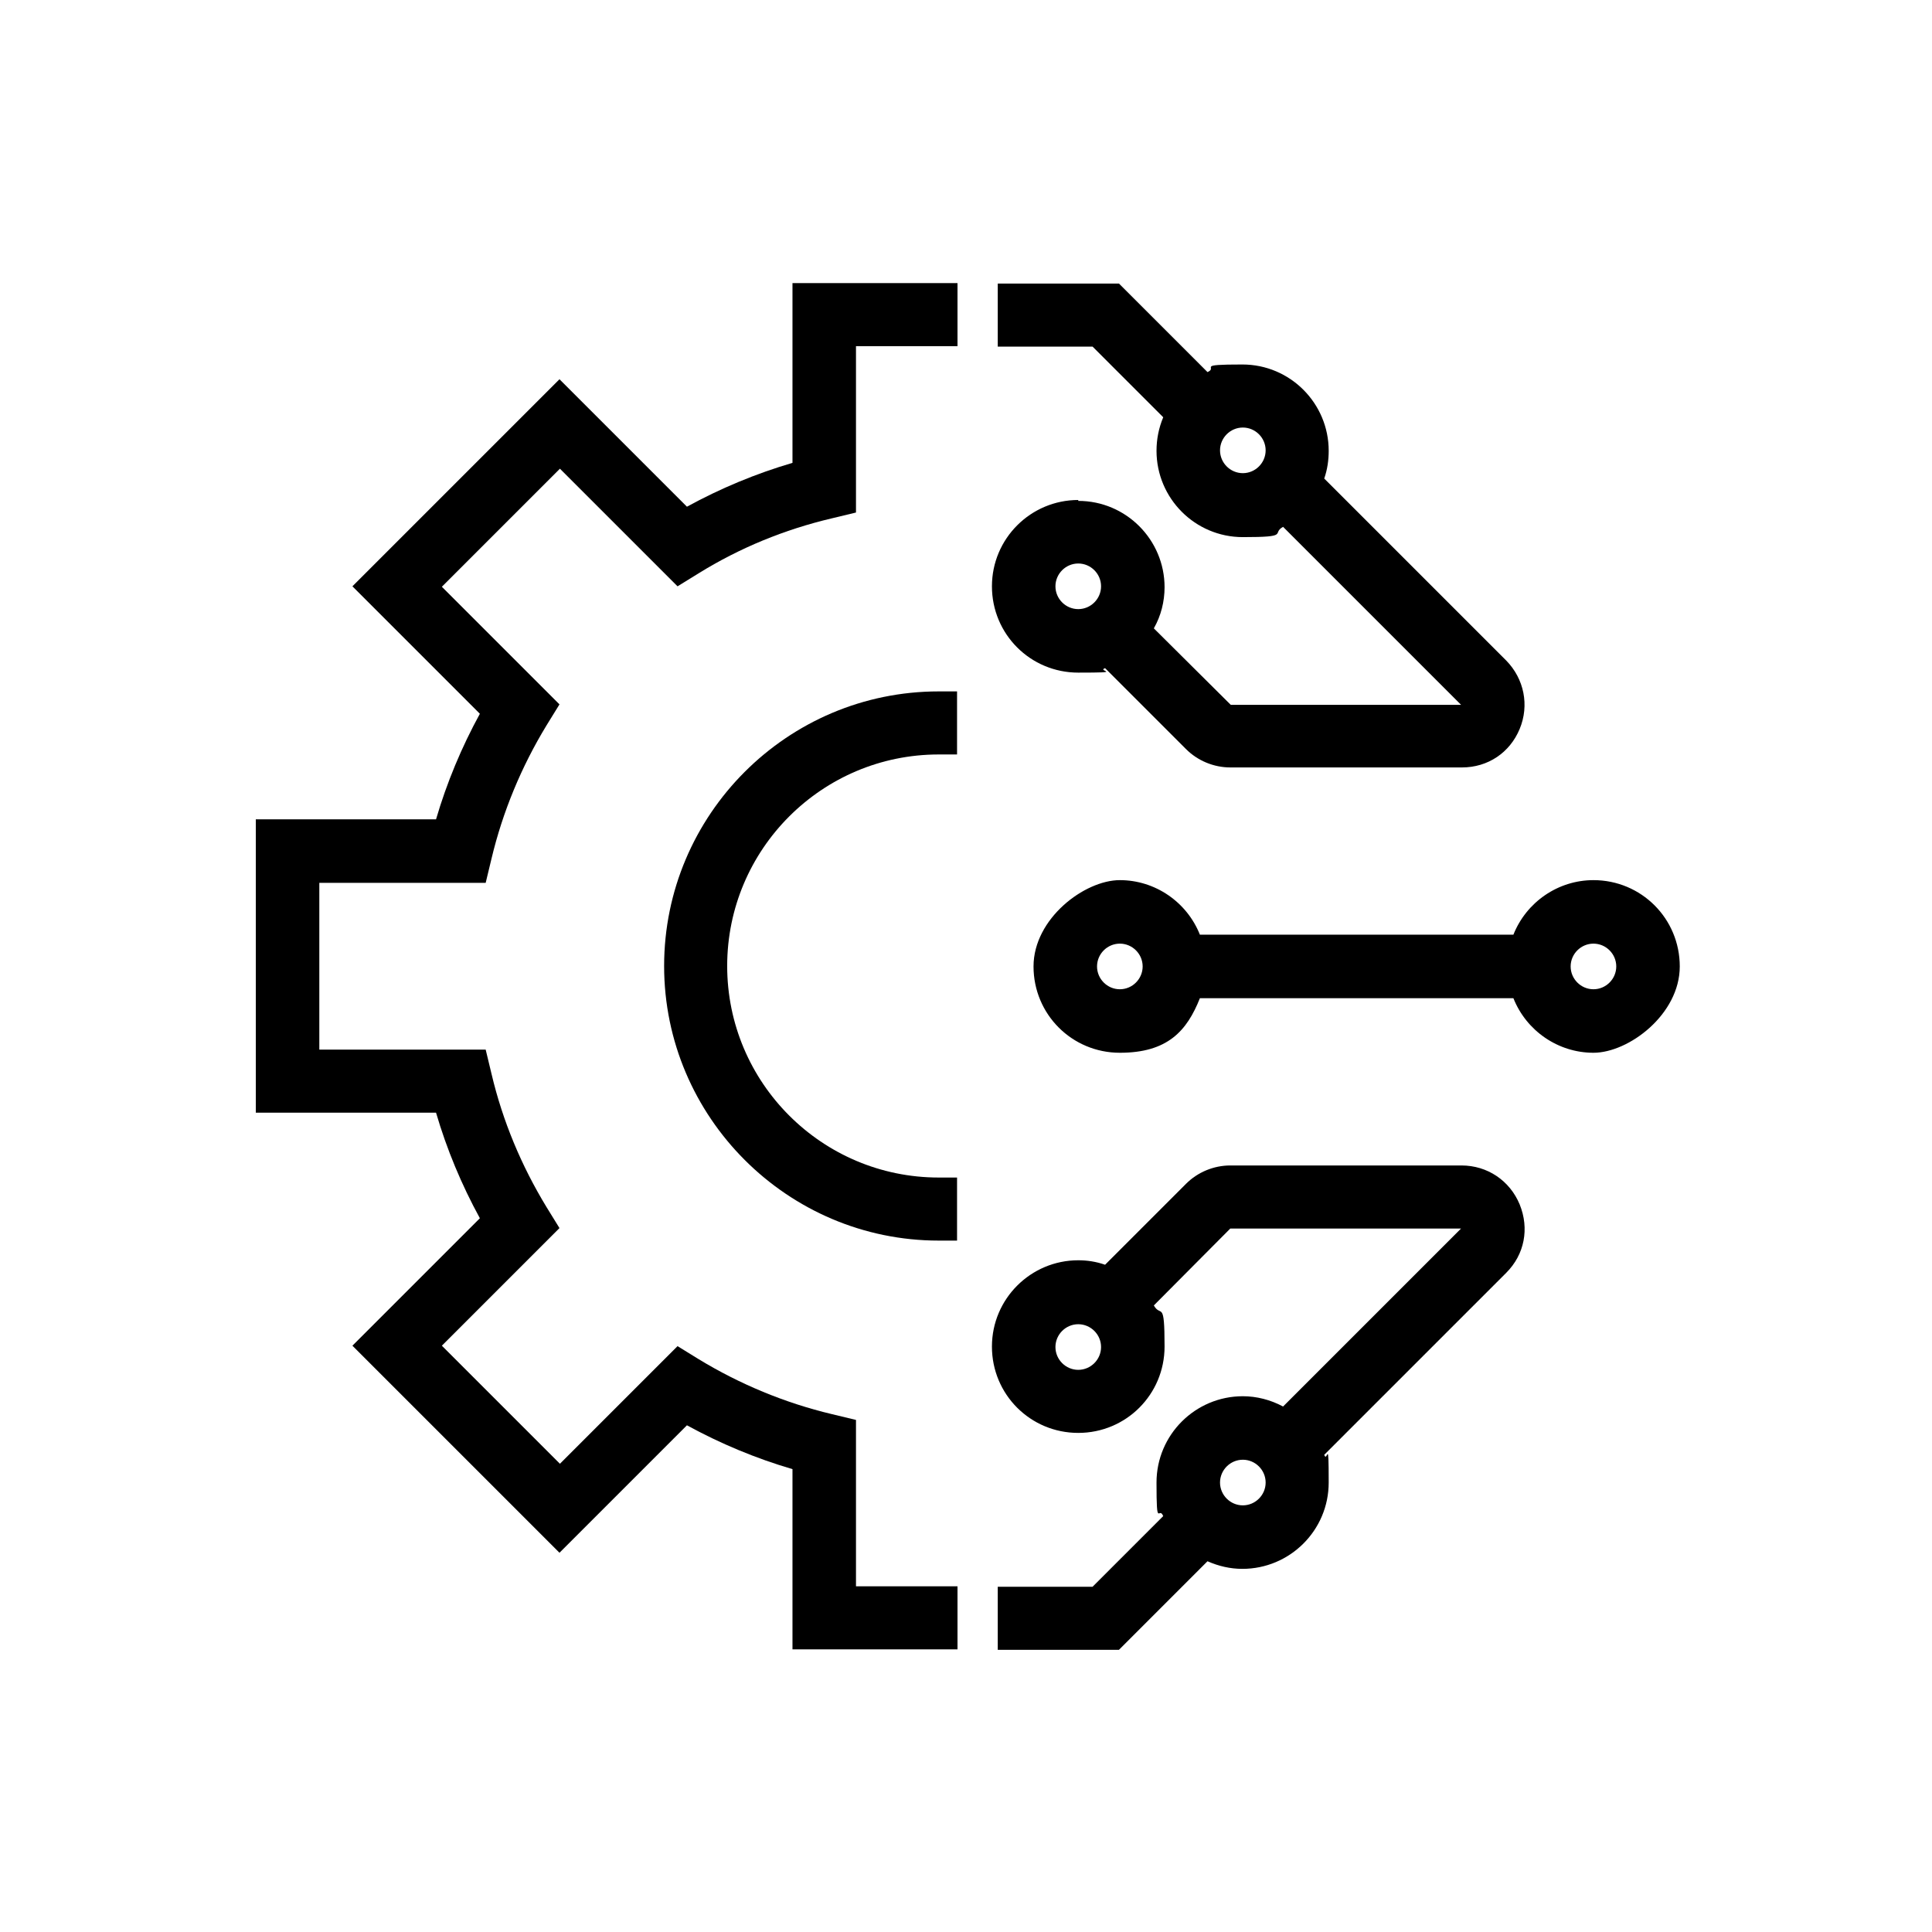
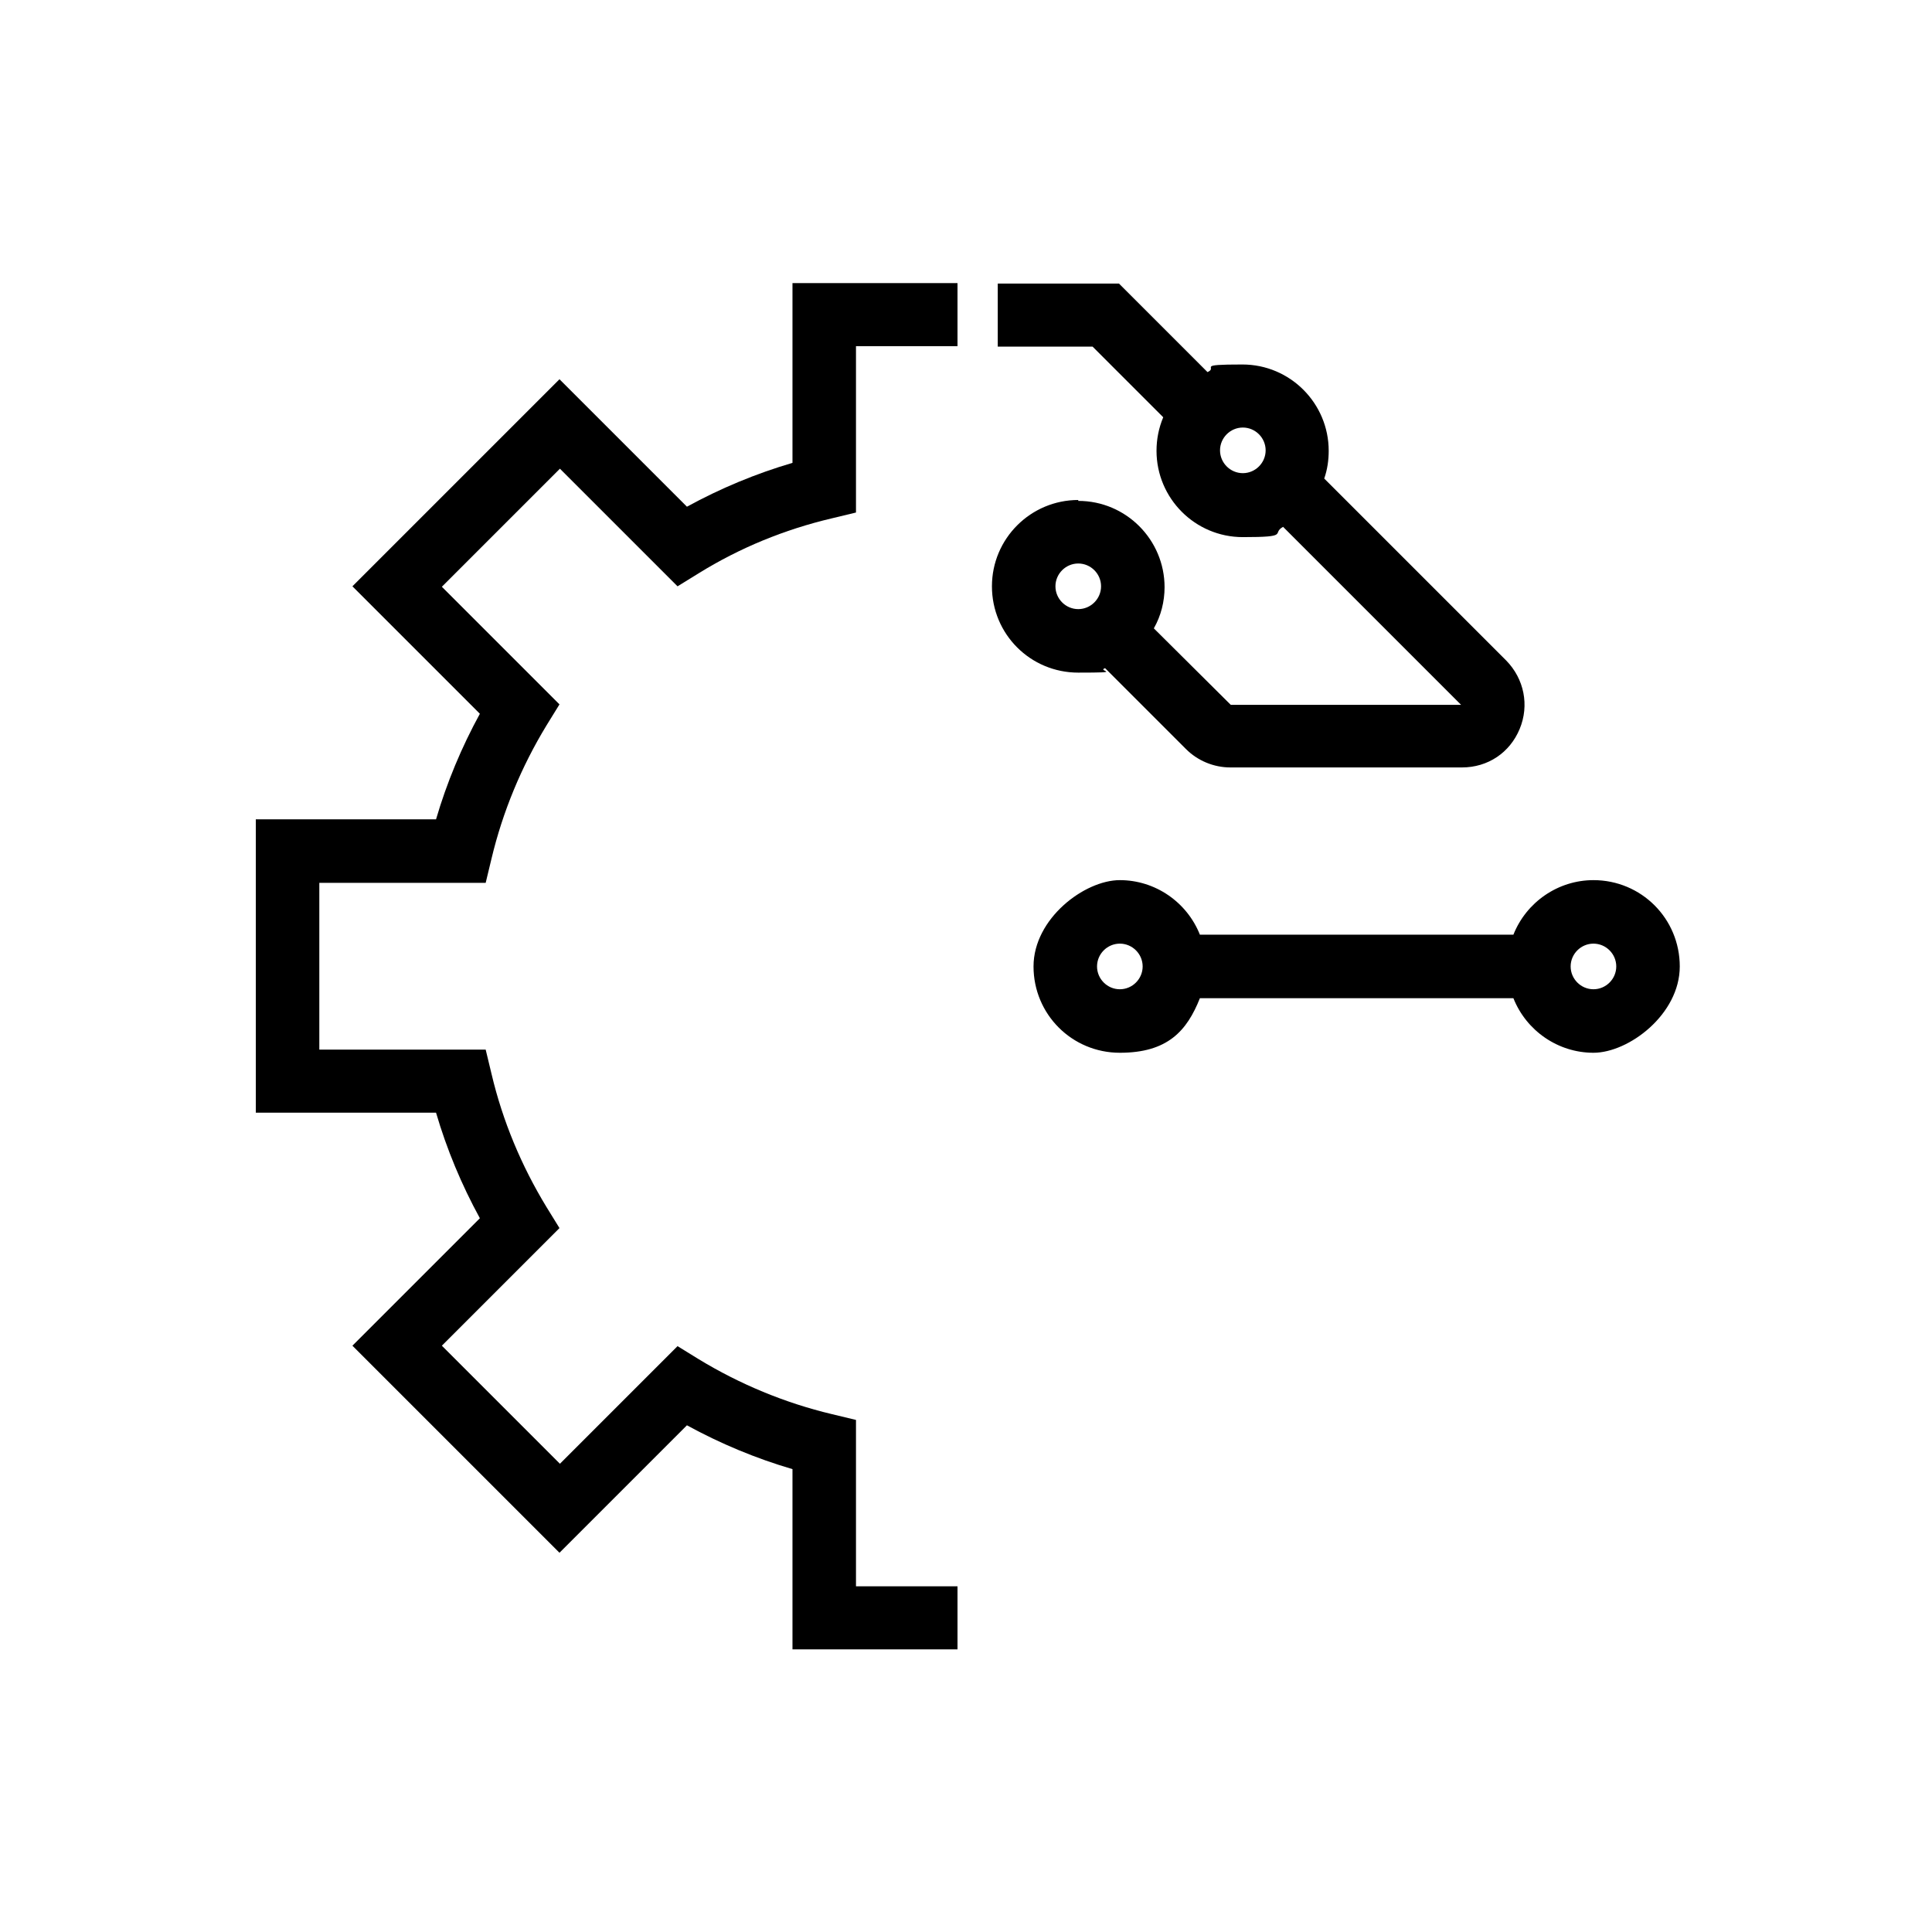
<svg xmlns="http://www.w3.org/2000/svg" id="Layer_1" version="1.1" viewBox="0 0 432 432">
  <path d="M356.3,196.8c-7.9,0-15,4.9-17.9,12.2h-70.1c-2.9-7.3-10-12.2-17.9-12.2s-19.3,8.6-19.3,19.3,8.6,19.3,19.3,19.3,15-4.9,17.9-12.2h70.1c2.9,7.3,10,12.2,17.9,12.2s19.3-8.6,19.3-19.3-8.6-19.3-19.3-19.3ZM250.4,221.2c-2.8,0-5.1-2.3-5.1-5.1s2.3-5.1,5.1-5.1,5.1,2.3,5.1,5.1-2.3,5.1-5.1,5.1ZM356.3,221.2c-2.8,0-5.1-2.3-5.1-5.1s2.3-5.1,5.1-5.1,5.1,2.3,5.1,5.1-2.3,5.1-5.1,5.1Z" />
  <path d="M241.1,111.8c-10.6,0-19.3,8.6-19.3,19.3s8.6,19.3,19.3,19.3,4-.3,6-1l18.1,18.1c2.6,2.6,6.2,4.1,9.9,4.1h51.8c5.8,0,10.7-3.3,12.9-8.6,2.2-5.3,1-11.2-3-15.3l-40.7-40.7c.7-2,1-4.1,1-6.2,0-10.6-8.6-19.3-19.3-19.3s-5.3.6-7.8,1.7l-19.8-19.8h-27.1v14.1h21.2l15.8,15.8c-1,2.4-1.5,4.9-1.5,7.5,0,10.6,8.6,19.3,19.3,19.3s6.3-.8,9-2.3l39.8,39.8h-51.5s-17.2-17.1-17.2-17.1c1.6-2.8,2.4-6,2.4-9.2,0-10.6-8.6-19.3-19.3-19.3ZM241.1,136.2c-2.8,0-5.1-2.3-5.1-5.1s2.3-5.1,5.1-5.1,5.1,2.3,5.1,5.1-2.3,5.1-5.1,5.1ZM277.9,105.8c-2.8,0-5.1-2.3-5.1-5.1s2.3-5.1,5.1-5.1,5.1,2.3,5.1,5.1-2.3,5.1-5.1,5.1Z" />
-   <path d="M326.9,260.6h-51.8c-3.7,0-7.3,1.5-9.9,4.1l-18.1,18.1c-2-.7-4-1-6-1-10.6,0-19.3,8.6-19.3,19.3s8.6,19.3,19.3,19.3,19.3-8.6,19.3-19.3-.8-6.4-2.4-9.2l17.1-17.2h51.6l-39.8,39.8c-2.8-1.5-5.9-2.3-9-2.3-10.6,0-19.3,8.6-19.3,19.3s.5,5.1,1.5,7.5l-15.8,15.8h-21.2v14.1h27.1l19.8-19.8c2.5,1.1,5.1,1.7,7.8,1.7,10.6,0,19.3-8.6,19.3-19.3s-.3-4.2-1-6.2l40.7-40.7c4.1-4.1,5.2-9.9,3-15.3-2.2-5.3-7.2-8.7-13-8.7ZM241.1,306.3c-2.8,0-5.1-2.3-5.1-5.1s2.3-5.1,5.1-5.1,5.1,2.3,5.1,5.1-2.3,5.1-5.1,5.1ZM277.9,336.6c-2.8,0-5.1-2.3-5.1-5.1s2.3-5.1,5.1-5.1,5.1,2.3,5.1,5.1-2.3,5.1-5.1,5.1Z" />
  <path d="M177.2,103.5c-8.2,2.4-16.1,5.7-23.6,9.8l-28.5-28.5-46.3,46.3,28.5,28.5c-4.1,7.5-7.4,15.4-9.8,23.6h-40.3v65.6h40.3c2.4,8.2,5.7,16.1,9.8,23.6l-28.5,28.5,46.3,46.3,28.5-28.5c7.5,4.1,15.4,7.4,23.6,9.8v40.3h36.9v-14.1h-22.7v-37.2l-5.4-1.3c-10.5-2.5-20.6-6.7-29.8-12.3l-4.7-2.9-26.3,26.3-26.4-26.4,26.3-26.3-2.9-4.7c-5.6-9.2-9.8-19.2-12.3-29.8l-1.3-5.4h-37.2v-37.3h37.2l1.3-5.4c2.5-10.5,6.7-20.6,12.3-29.8l2.9-4.7-26.3-26.3,26.4-26.4,26.3,26.3,4.7-2.9c9.2-5.7,19.2-9.8,29.8-12.3l5.4-1.3v-37.2h22.7v-14.1h-36.9v40.3Z" />
-   <path d="M209.9,168.7h4.1v-14.1h-4.1c-33.9,0-61.4,27.6-61.4,61.4s27.6,61.4,61.4,61.4h4.1v-14.1h-4.1c-26.1,0-47.3-21.2-47.3-47.3s21.2-47.3,47.3-47.3Z" />
</svg>